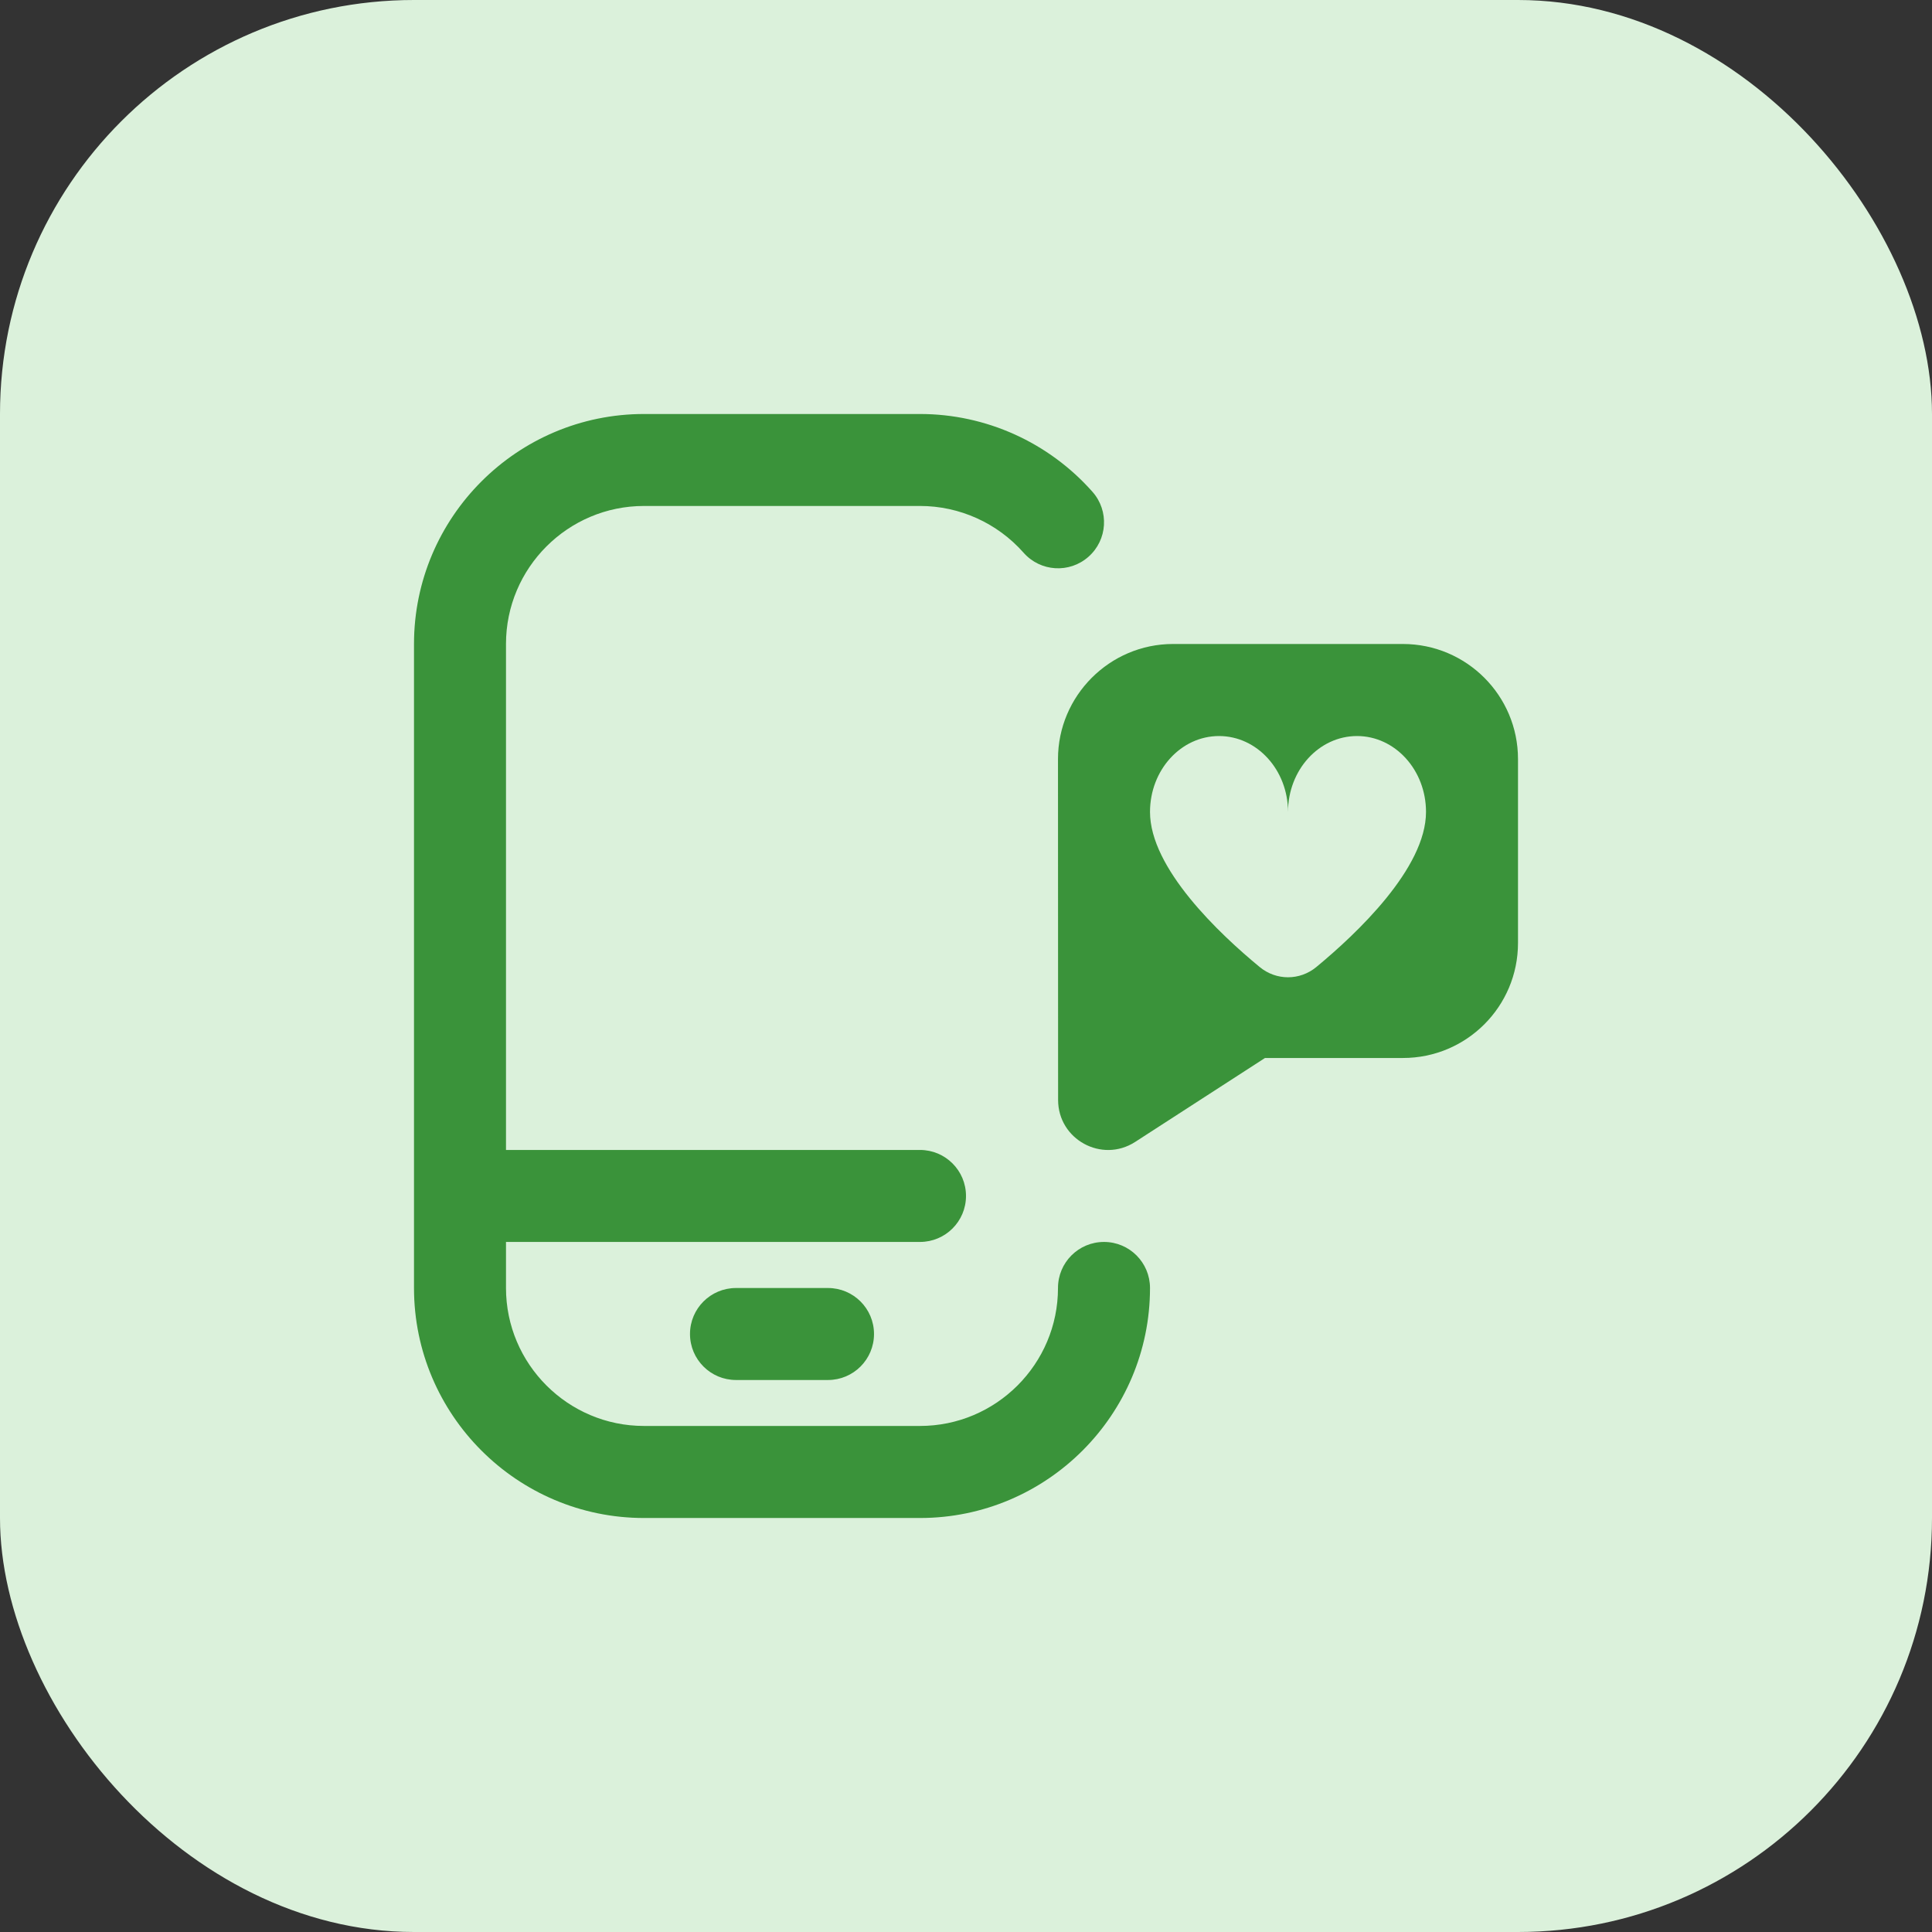
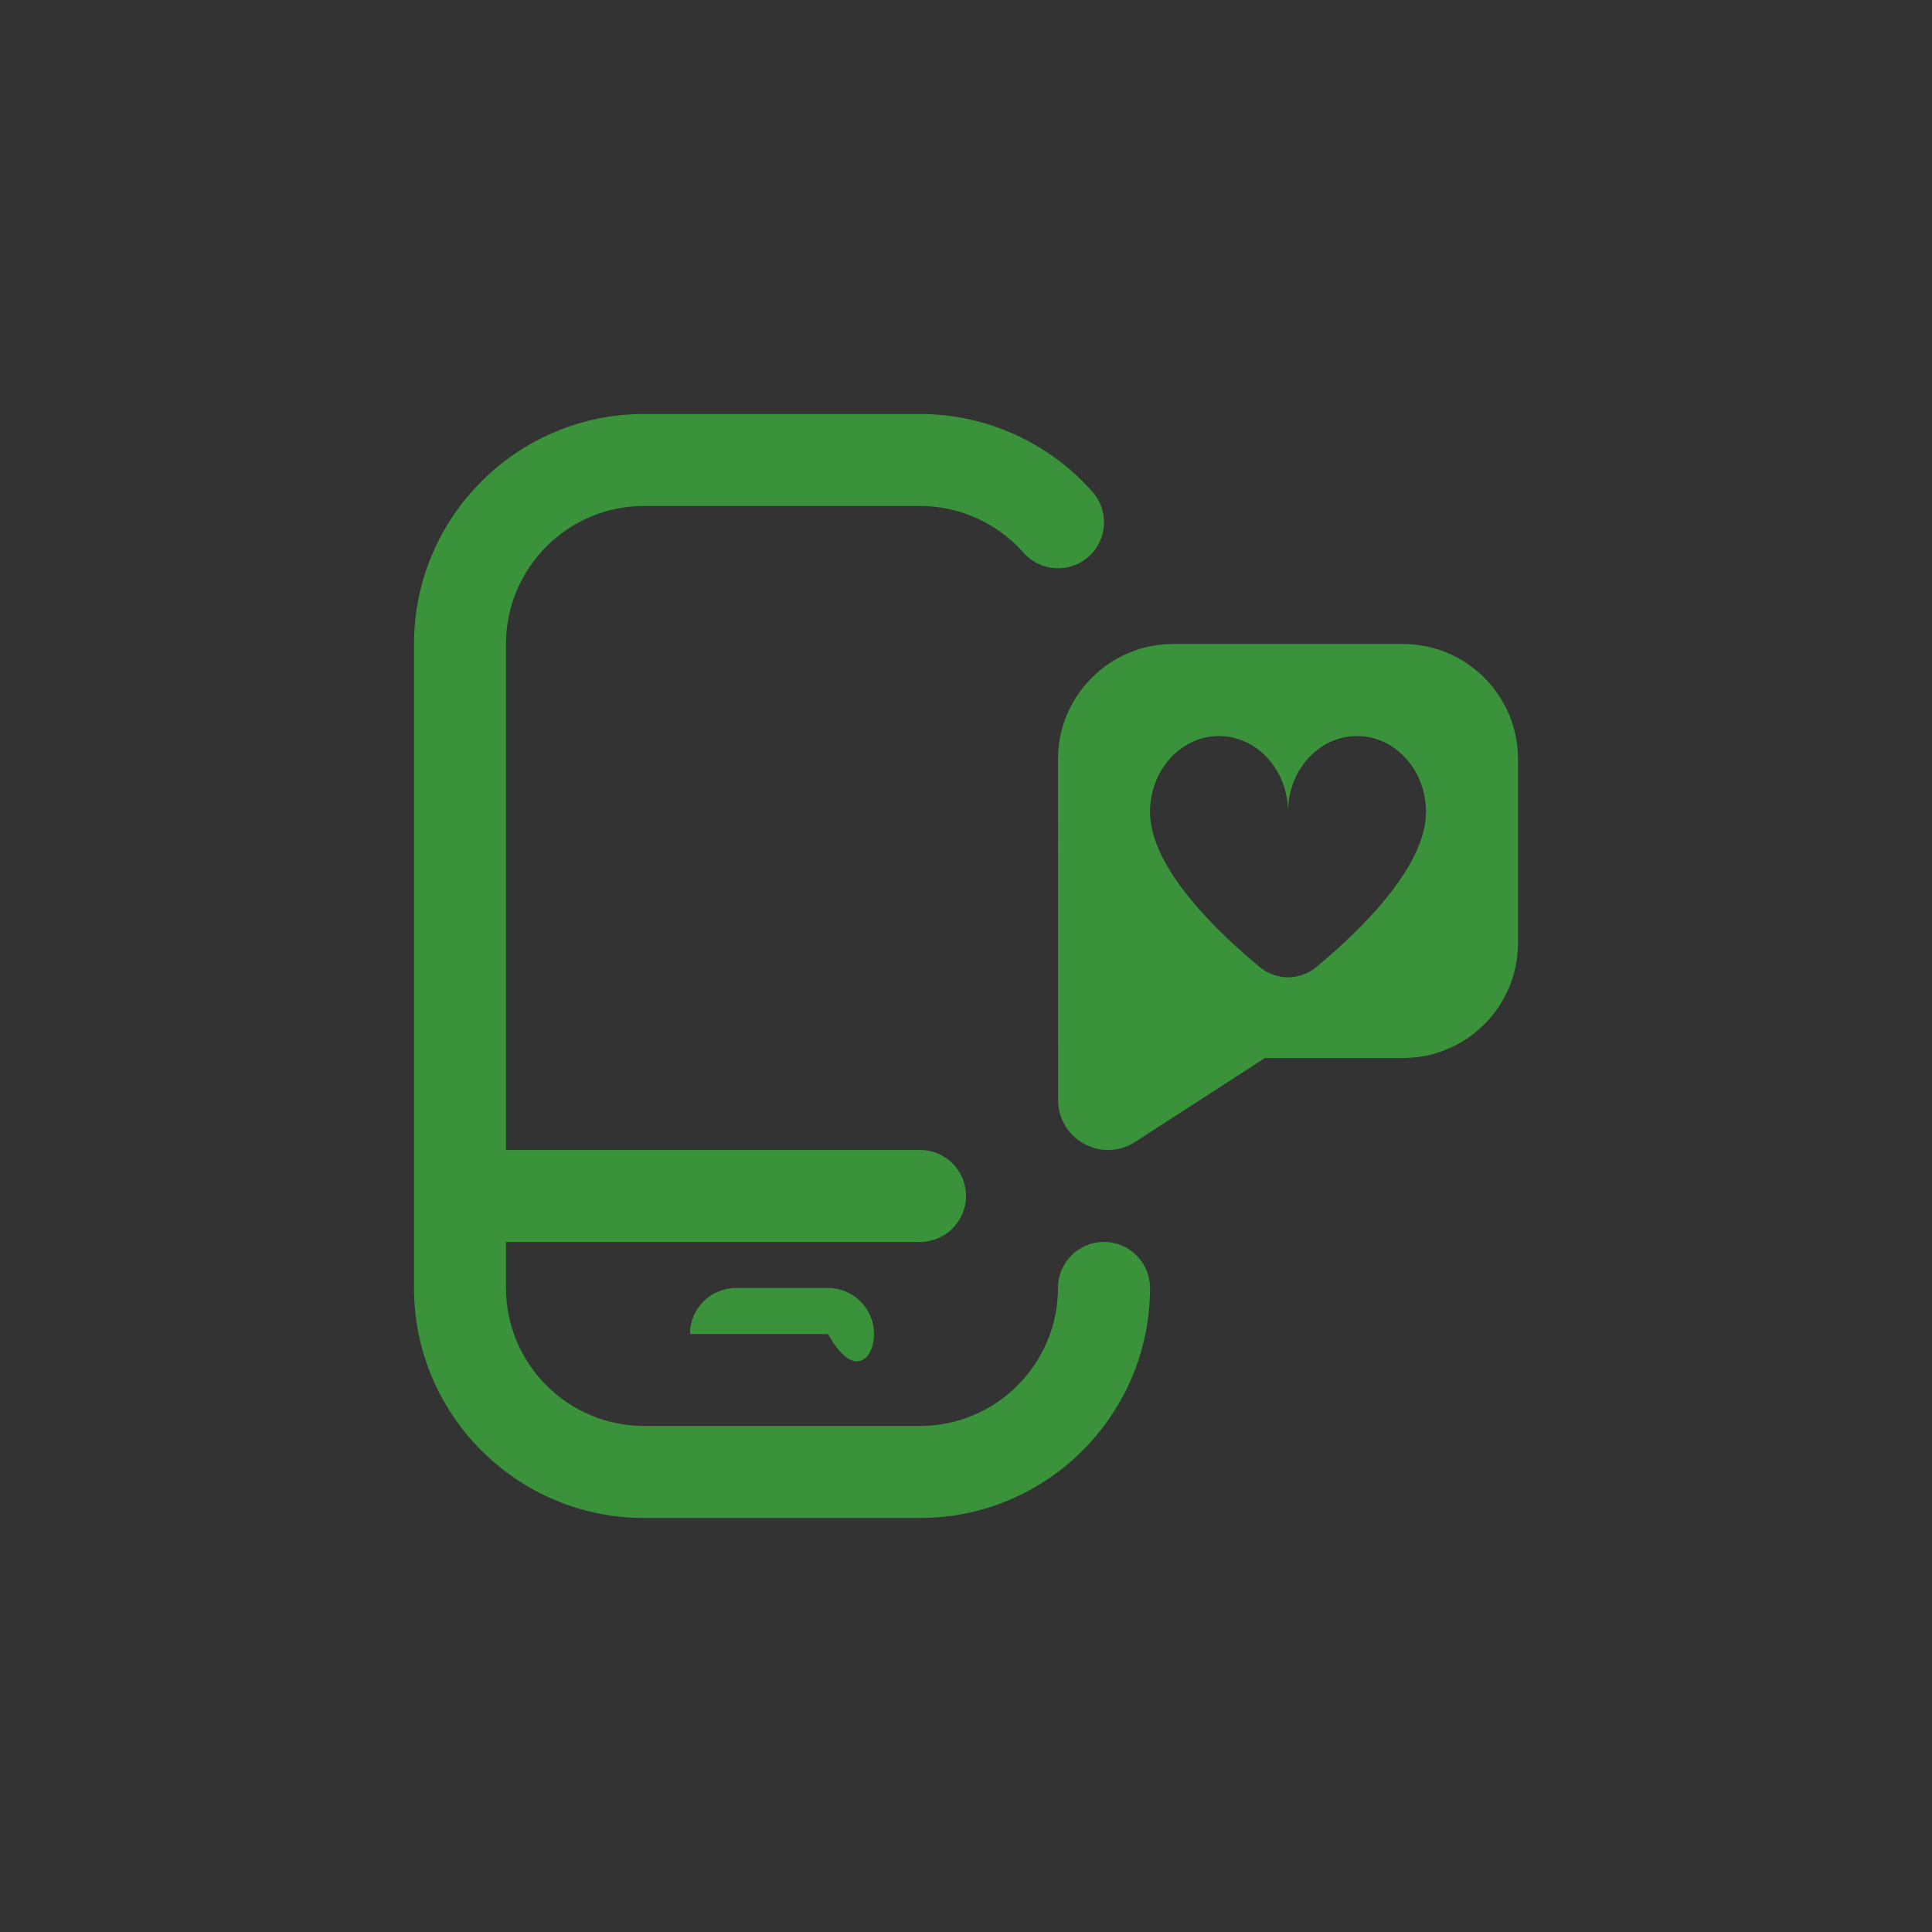
<svg xmlns="http://www.w3.org/2000/svg" width="70" height="70" viewBox="0 0 70 70" fill="none">
  <rect x="0" y="0" width="70" height="70" fill="#333333" stroke="none" />
-   <rect width="70" height="70" rx="15" fill="#DBF1DB" />
  <g clip-path="url(#clip0_7575_2581)">
-     <path d="M41.667 46.667C41.667 51.262 37.928 55 33.333 55H23.333C18.738 55 15 51.262 15 46.667V23.333C15 18.738 18.738 15 23.333 15H33.333C35.722 15 37.998 16.028 39.583 17.82C40.193 18.51 40.128 19.563 39.438 20.172C38.75 20.782 37.697 20.718 37.087 20.027C36.135 18.95 34.767 18.332 33.335 18.332H23.333C20.577 18.332 18.333 20.575 18.333 23.332V41.665H33.333C34.253 41.665 35 42.41 35 43.332C35 44.253 34.253 44.998 33.333 44.998H18.333V46.665C18.333 49.422 20.577 51.665 23.333 51.665H33.333C36.09 51.665 38.333 49.422 38.333 46.665C38.333 45.743 39.078 44.998 40 44.998C40.922 44.998 41.667 45.745 41.667 46.667ZM26.667 46.667C25.747 46.667 25 47.412 25 48.333C25 49.255 25.747 50 26.667 50H30C30.92 50 31.667 49.255 31.667 48.333C31.667 47.412 30.92 46.667 30 46.667H26.667ZM55 27.502V34.167C55 36.468 53.135 38.333 50.833 38.333H45.833L41.123 41.378C39.918 42.15 38.337 41.283 38.337 39.853L38.333 27.502C38.333 25.208 40.208 23.333 42.5 23.333H50.833C53.133 23.335 55 25.2 55 27.502ZM51.667 29.418C51.667 27.9 50.547 26.668 49.167 26.668C47.787 26.668 46.667 27.9 46.667 29.418C46.667 27.9 45.547 26.668 44.167 26.668C42.787 26.668 41.667 27.9 41.667 29.418C41.667 31.46 44.178 33.832 45.642 35.038C46.24 35.532 47.093 35.532 47.692 35.038C49.155 33.83 51.667 31.458 51.667 29.418Z" fill="#3A933A" />
+     <path d="M41.667 46.667C41.667 51.262 37.928 55 33.333 55H23.333C18.738 55 15 51.262 15 46.667V23.333C15 18.738 18.738 15 23.333 15H33.333C35.722 15 37.998 16.028 39.583 17.82C40.193 18.51 40.128 19.563 39.438 20.172C38.75 20.782 37.697 20.718 37.087 20.027C36.135 18.95 34.767 18.332 33.335 18.332H23.333C20.577 18.332 18.333 20.575 18.333 23.332V41.665H33.333C34.253 41.665 35 42.41 35 43.332C35 44.253 34.253 44.998 33.333 44.998H18.333V46.665C18.333 49.422 20.577 51.665 23.333 51.665H33.333C36.09 51.665 38.333 49.422 38.333 46.665C38.333 45.743 39.078 44.998 40 44.998C40.922 44.998 41.667 45.745 41.667 46.667ZM26.667 46.667C25.747 46.667 25 47.412 25 48.333H30C30.92 50 31.667 49.255 31.667 48.333C31.667 47.412 30.92 46.667 30 46.667H26.667ZM55 27.502V34.167C55 36.468 53.135 38.333 50.833 38.333H45.833L41.123 41.378C39.918 42.15 38.337 41.283 38.337 39.853L38.333 27.502C38.333 25.208 40.208 23.333 42.5 23.333H50.833C53.133 23.335 55 25.2 55 27.502ZM51.667 29.418C51.667 27.9 50.547 26.668 49.167 26.668C47.787 26.668 46.667 27.9 46.667 29.418C46.667 27.9 45.547 26.668 44.167 26.668C42.787 26.668 41.667 27.9 41.667 29.418C41.667 31.46 44.178 33.832 45.642 35.038C46.24 35.532 47.093 35.532 47.692 35.038C49.155 33.83 51.667 31.458 51.667 29.418Z" fill="#3A933A" />
  </g>
  <defs>
    <clipPath id="clip0_7575_2581">
      <rect width="40" height="40" fill="white" transform="translate(15 15)" />
    </clipPath>
  </defs>
</svg>